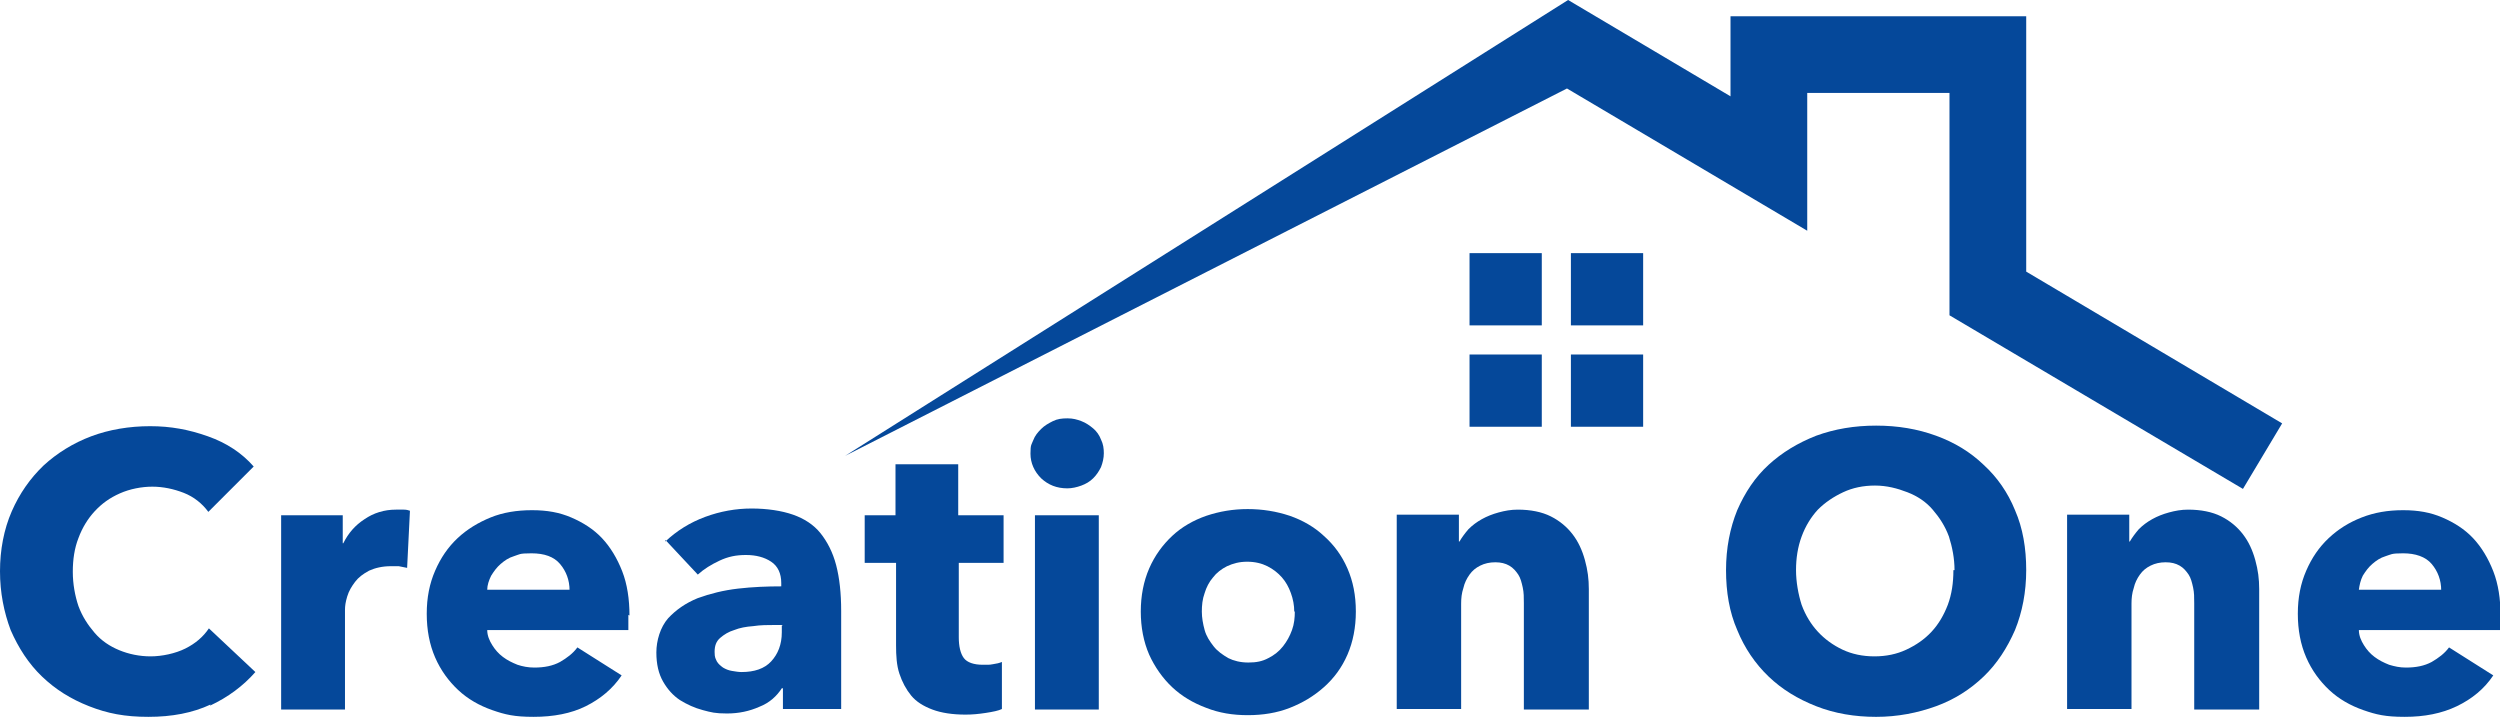
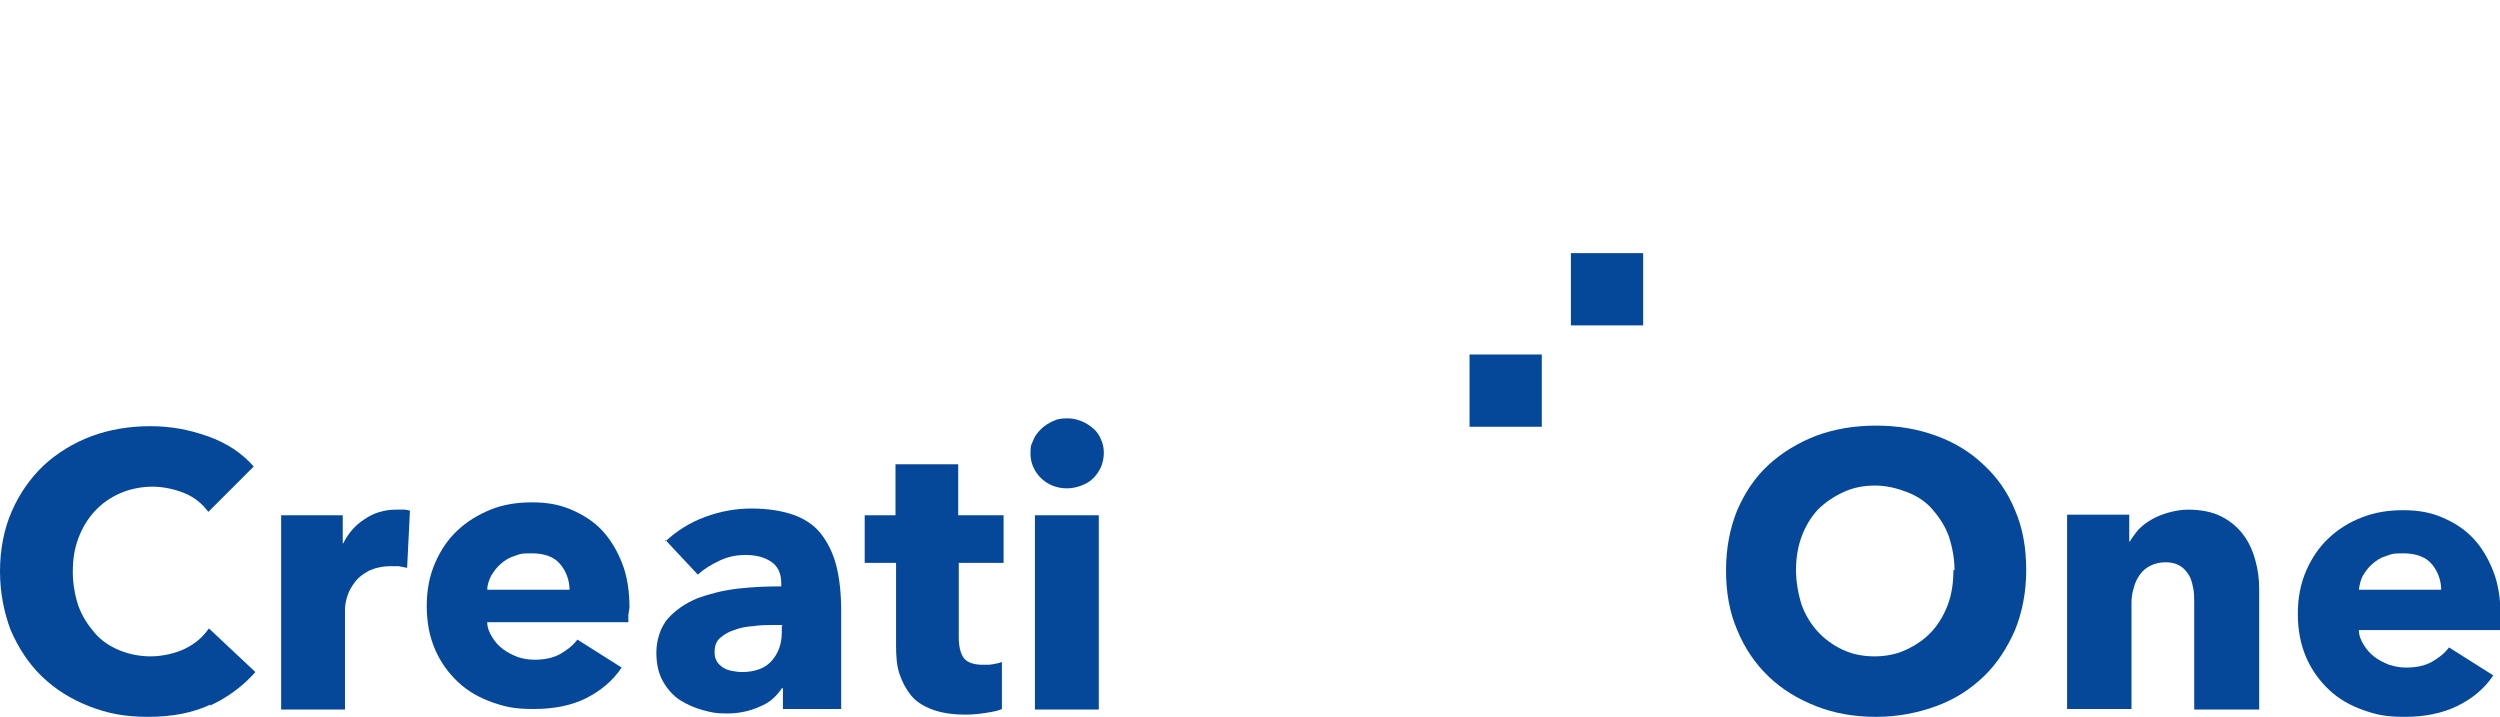
<svg xmlns="http://www.w3.org/2000/svg" id="_レイヤー_1" data-name=" レイヤー 1" version="1.1" viewBox="0 0 446.4 128">
  <defs>
    <style>
      .cls-1 {
        fill: #05489a;
        stroke-width: 0px;
      }
    </style>
  </defs>
-   <polygon class="cls-1" points="150.9 81.4 150.9 81.4 280 0 309 17.2 309 2.9 361.8 2.9 361.8 48.5 407.5 75.6 400.5 87.3 348.1 56.3 348.1 16.6 322.7 16.6 322.7 41.2 279.8 15.8 150.9 81.4" />
-   <rect class="cls-1" x="262.4" y="45.2" width="12.9" height="12.9" />
  <rect class="cls-1" x="280.5" y="45.2" width="12.9" height="12.9" />
  <rect class="cls-1" x="262.4" y="63.3" width="12.9" height="12.9" />
-   <rect class="cls-1" x="280.5" y="63.3" width="12.9" height="12.9" />
  <g>
    <path class="cls-1" d="M37.6,125.8c-3.2,1.5-6.9,2.2-11.1,2.2s-7.3-.6-10.6-1.9-6-3-8.4-5.3-4.2-5.1-5.6-8.3C.7,109.3,0,105.8,0,102s.7-7.5,2.1-10.7c1.4-3.2,3.3-5.9,5.7-8.2,2.4-2.2,5.3-4,8.5-5.2s6.8-1.8,10.5-1.8,6.9.6,10.3,1.8c3.4,1.2,6.1,3,8.2,5.4l-8.1,8.1c-1.1-1.5-2.6-2.7-4.4-3.4-1.8-.7-3.7-1.1-5.6-1.1s-4,.4-5.8,1.2-3.2,1.8-4.5,3.2c-1.2,1.3-2.2,2.9-2.9,4.8-.7,1.8-1,3.8-1,6s.4,4.3,1,6.1c.7,1.9,1.7,3.4,2.9,4.8s2.7,2.4,4.4,3.1c1.7.7,3.6,1.1,5.6,1.1s4.4-.5,6.2-1.4,3.2-2.1,4.2-3.6l8.3,7.8c-2.2,2.5-4.9,4.5-8.1,6h0,0Z" />
    <path class="cls-1" d="M72.7,101.4c-.5-.1-1-.2-1.5-.3-.5,0-1,0-1.4,0-1.5,0-2.8.3-3.9.8-1.1.6-1.9,1.2-2.5,2-.6.8-1.1,1.6-1.4,2.6s-.4,1.7-.4,2.4v17.8h-11.4v-34.7h11v5h.1c.9-1.8,2.1-3.2,3.8-4.3,1.6-1.1,3.5-1.7,5.6-1.7s.9,0,1.4,0,.8.1,1.1.2l-.5,10.1s0,0,0,0Z" />
-     <path class="cls-1" d="M112.2,109.8v1.4c0,.5,0,.9,0,1.3h-25.2c0,1,.4,1.9.9,2.7.5.8,1.1,1.5,1.9,2.1.8.6,1.6,1,2.6,1.4.9.3,1.9.5,3,.5,1.8,0,3.3-.3,4.6-1,1.2-.7,2.3-1.5,3.1-2.6l7.9,5c-1.6,2.4-3.8,4.2-6.4,5.5s-5.8,1.9-9.3,1.9-5.1-.4-7.4-1.2-4.4-2-6.1-3.6c-1.7-1.6-3.1-3.5-4.1-5.8s-1.5-4.9-1.5-7.8.5-5.4,1.5-7.7,2.3-4.2,4-5.8,3.7-2.8,5.9-3.7,4.7-1.3,7.4-1.3,4.9.4,7,1.3,4,2.1,5.5,3.7c1.5,1.6,2.7,3.6,3.6,5.9.9,2.3,1.3,5,1.3,7.9h0ZM101.7,105.4c0-1.8-.6-3.4-1.7-4.7-1.1-1.3-2.8-1.9-5.1-1.9s-2.1.2-3.1.5-1.7.8-2.4,1.4c-.7.6-1.2,1.3-1.7,2.1-.4.8-.7,1.7-.7,2.5h14.7Z" />
+     <path class="cls-1" d="M112.2,109.8c0,.5,0,.9,0,1.3h-25.2c0,1,.4,1.9.9,2.7.5.8,1.1,1.5,1.9,2.1.8.6,1.6,1,2.6,1.4.9.3,1.9.5,3,.5,1.8,0,3.3-.3,4.6-1,1.2-.7,2.3-1.5,3.1-2.6l7.9,5c-1.6,2.4-3.8,4.2-6.4,5.5s-5.8,1.9-9.3,1.9-5.1-.4-7.4-1.2-4.4-2-6.1-3.6c-1.7-1.6-3.1-3.5-4.1-5.8s-1.5-4.9-1.5-7.8.5-5.4,1.5-7.7,2.3-4.2,4-5.8,3.7-2.8,5.9-3.7,4.7-1.3,7.4-1.3,4.9.4,7,1.3,4,2.1,5.5,3.7c1.5,1.6,2.7,3.6,3.6,5.9.9,2.3,1.3,5,1.3,7.9h0ZM101.7,105.4c0-1.8-.6-3.4-1.7-4.7-1.1-1.3-2.8-1.9-5.1-1.9s-2.1.2-3.1.5-1.7.8-2.4,1.4c-.7.6-1.2,1.3-1.7,2.1-.4.8-.7,1.7-.7,2.5h14.7Z" />
    <path class="cls-1" d="M118.8,96.7c2-1.9,4.4-3.4,7.1-4.4,2.7-1,5.5-1.5,8.3-1.5s5.4.4,7.4,1.1,3.7,1.8,4.9,3.3c1.2,1.5,2.2,3.4,2.8,5.7.6,2.3.9,5,.9,8.2v17.5h-10.4v-3.7h-.2c-.9,1.4-2.2,2.6-4,3.3-1.8.8-3.7,1.2-5.8,1.2s-2.8-.2-4.3-.6c-1.5-.4-2.8-1-4.1-1.8-1.2-.8-2.2-1.9-3-3.3s-1.2-3.1-1.2-5.2.7-4.5,2.1-6.1c1.4-1.5,3.1-2.7,5.3-3.6,2.2-.8,4.6-1.4,7.2-1.7,2.6-.3,5.2-.4,7.7-.4v-.6c0-1.7-.6-3-1.8-3.8-1.2-.8-2.7-1.2-4.5-1.2s-3.2.3-4.7,1c-1.5.7-2.8,1.5-3.9,2.5l-5.8-6.2h0ZM139.8,111.6h-1.5c-1.2,0-2.5,0-3.8.2-1.3.1-2.4.3-3.4.7-1,.3-1.8.8-2.5,1.4s-1,1.4-1,2.5.2,1.2.4,1.7c.3.5.7.8,1.1,1.1.5.3,1,.5,1.6.6.6.1,1.2.2,1.7.2,2.3,0,4.1-.6,5.3-1.9s1.9-3,1.9-5.2v-1.2h0Z" />
    <path class="cls-1" d="M171.2,100.5v13.3c0,1.6.3,2.9.9,3.7.6.8,1.8,1.2,3.4,1.2s1.1,0,1.8-.1,1.1-.2,1.6-.4v8.4c-.6.3-1.6.5-2.9.7s-2.4.3-3.6.3c-2.3,0-4.3-.3-5.9-.9s-2.9-1.4-3.8-2.5c-.9-1.1-1.6-2.4-2.1-3.9s-.6-3.2-.6-5.1v-14.7h-5.6v-8.5h5.5v-9.1h11.2v9.1h8.1v8.5h-8.1Z" />
    <path class="cls-1" d="M197.1,80.9c0,.9-.2,1.7-.5,2.5-.4.8-.8,1.4-1.4,2s-1.3,1-2.1,1.3c-.8.3-1.7.5-2.5.5-1.9,0-3.4-.6-4.7-1.8-1.2-1.2-1.9-2.7-1.9-4.4s.2-1.6.5-2.4.8-1.4,1.4-2,1.3-1,2.1-1.4,1.6-.5,2.6-.5,1.7.2,2.5.5,1.5.8,2.1,1.3,1.1,1.2,1.4,2c.4.8.5,1.6.5,2.5ZM184.8,126.7v-34.7h11.4v34.7h-11.4Z" />
-     <path class="cls-1" d="M242.1,109.2c0,2.8-.5,5.4-1.5,7.7-1,2.3-2.4,4.2-4.2,5.8-1.8,1.6-3.8,2.8-6.1,3.7-2.3.9-4.8,1.3-7.5,1.3s-5.1-.4-7.4-1.3c-2.4-.9-4.4-2.1-6.1-3.7s-3.1-3.6-4.1-5.8c-1-2.3-1.5-4.9-1.5-7.7s.5-5.4,1.5-7.7,2.4-4.2,4.1-5.8c1.7-1.6,3.8-2.8,6.1-3.6,2.4-.8,4.8-1.2,7.4-1.2s5.1.4,7.5,1.2c2.3.8,4.4,2,6.1,3.6,1.8,1.6,3.2,3.5,4.2,5.8,1,2.3,1.5,4.8,1.5,7.7ZM231.1,109.2c0-1.1-.2-2.2-.6-3.3s-.9-2-1.6-2.8c-.7-.8-1.6-1.5-2.6-2-1-.5-2.2-.8-3.6-.8s-2.5.3-3.6.8c-1,.5-1.9,1.2-2.5,2-.7.8-1.2,1.8-1.5,2.8-.4,1.1-.5,2.2-.5,3.3s.2,2.2.5,3.3.9,2,1.6,2.9c.7.9,1.6,1.5,2.6,2.1,1,.5,2.2.8,3.6.8s2.5-.2,3.6-.8c1-.5,1.9-1.2,2.6-2.1s1.2-1.8,1.6-2.9.5-2.2.5-3.3h0Z" />
-     <path class="cls-1" d="M272.1,126.7v-19c0-1,0-1.9-.2-2.8-.2-.9-.4-1.7-.8-2.3s-.9-1.2-1.6-1.6-1.5-.6-2.5-.6-1.9.2-2.7.6c-.8.4-1.4.9-1.9,1.6s-.9,1.5-1.1,2.4c-.3.9-.4,1.8-.4,2.8v18.8h-11.5v-34.7h11.1v4.8h.1c.4-.7,1-1.5,1.6-2.2.7-.7,1.5-1.3,2.4-1.8.9-.5,1.9-.9,3-1.2,1.1-.3,2.2-.5,3.4-.5,2.3,0,4.3.4,5.9,1.2,1.6.8,2.9,1.9,3.9,3.2s1.7,2.8,2.2,4.6.7,3.4.7,5.2v21.5h-11.5Z" />
    <path class="cls-1" d="M361.8,101.8c0,3.9-.7,7.5-2,10.7-1.4,3.2-3.2,6-5.6,8.3-2.4,2.3-5.2,4.1-8.5,5.3-3.3,1.2-6.9,1.9-10.7,1.9s-7.4-.6-10.7-1.9-6.1-3-8.5-5.3-4.3-5.1-5.6-8.3c-1.4-3.2-2-6.8-2-10.7s.7-7.5,2-10.7c1.4-3.2,3.2-5.9,5.6-8.1,2.4-2.2,5.2-3.9,8.5-5.2,3.3-1.2,6.8-1.8,10.7-1.8s7.4.6,10.7,1.8c3.3,1.2,6.1,2.9,8.5,5.2,2.4,2.2,4.3,4.9,5.6,8.1,1.4,3.2,2,6.8,2,10.7h0ZM349,101.8c0-2.1-.4-4.1-1-6-.7-1.9-1.7-3.4-2.9-4.8s-2.7-2.4-4.5-3.1-3.7-1.2-5.8-1.2-4,.4-5.7,1.2c-1.7.8-3.2,1.8-4.5,3.1-1.2,1.3-2.2,2.9-2.9,4.8-.7,1.9-1,3.9-1,6s.4,4.3,1,6.2c.7,1.9,1.7,3.5,2.9,4.8,1.2,1.3,2.7,2.4,4.4,3.2s3.6,1.2,5.7,1.2,4-.4,5.7-1.2,3.2-1.8,4.5-3.2,2.2-3,2.9-4.8c.7-1.9,1-3.9,1-6.2h0Z" />
    <path class="cls-1" d="M391.8,126.7v-19c0-1,0-1.9-.2-2.8-.2-.9-.4-1.7-.8-2.3s-.9-1.2-1.6-1.6c-.7-.4-1.5-.6-2.5-.6s-1.9.2-2.7.6c-.8.4-1.4.9-1.9,1.6s-.9,1.5-1.1,2.4c-.3.9-.4,1.8-.4,2.8v18.8h-11.5v-34.7h11.1v4.8h.1c.4-.7,1-1.5,1.6-2.2.7-.7,1.5-1.3,2.4-1.8.9-.5,1.9-.9,3-1.2,1.1-.3,2.2-.5,3.4-.5,2.3,0,4.3.4,5.9,1.2,1.6.8,2.9,1.9,3.9,3.2s1.7,2.8,2.2,4.6.7,3.4.7,5.2v21.5h-11.5Z" />
    <path class="cls-1" d="M446.4,109.8v1.4c0,.5,0,.9,0,1.3h-25.2c0,1,.4,1.9.9,2.7s1.1,1.5,1.9,2.1c.8.6,1.6,1,2.6,1.4,1,.3,1.9.5,3,.5,1.8,0,3.3-.3,4.6-1,1.2-.7,2.3-1.5,3.1-2.6l7.9,5c-1.6,2.4-3.8,4.2-6.5,5.5s-5.8,1.9-9.3,1.9-5.1-.4-7.4-1.2c-2.3-.8-4.4-2-6.1-3.6-1.7-1.6-3.1-3.5-4.1-5.8s-1.5-4.9-1.5-7.8.5-5.4,1.5-7.7c1-2.3,2.3-4.2,4-5.8s3.6-2.8,5.9-3.7c2.3-.9,4.7-1.3,7.4-1.3s4.9.4,7,1.3,4,2.1,5.5,3.7c1.5,1.6,2.7,3.6,3.6,5.9s1.3,5,1.3,7.9h0ZM435.9,105.4c0-1.8-.6-3.4-1.7-4.7-1.1-1.3-2.9-1.9-5.1-1.9s-2.1.2-3.1.5-1.7.8-2.4,1.4-1.2,1.3-1.7,2.1c-.4.8-.6,1.7-.7,2.5h14.7Z" />
  </g>
</svg>